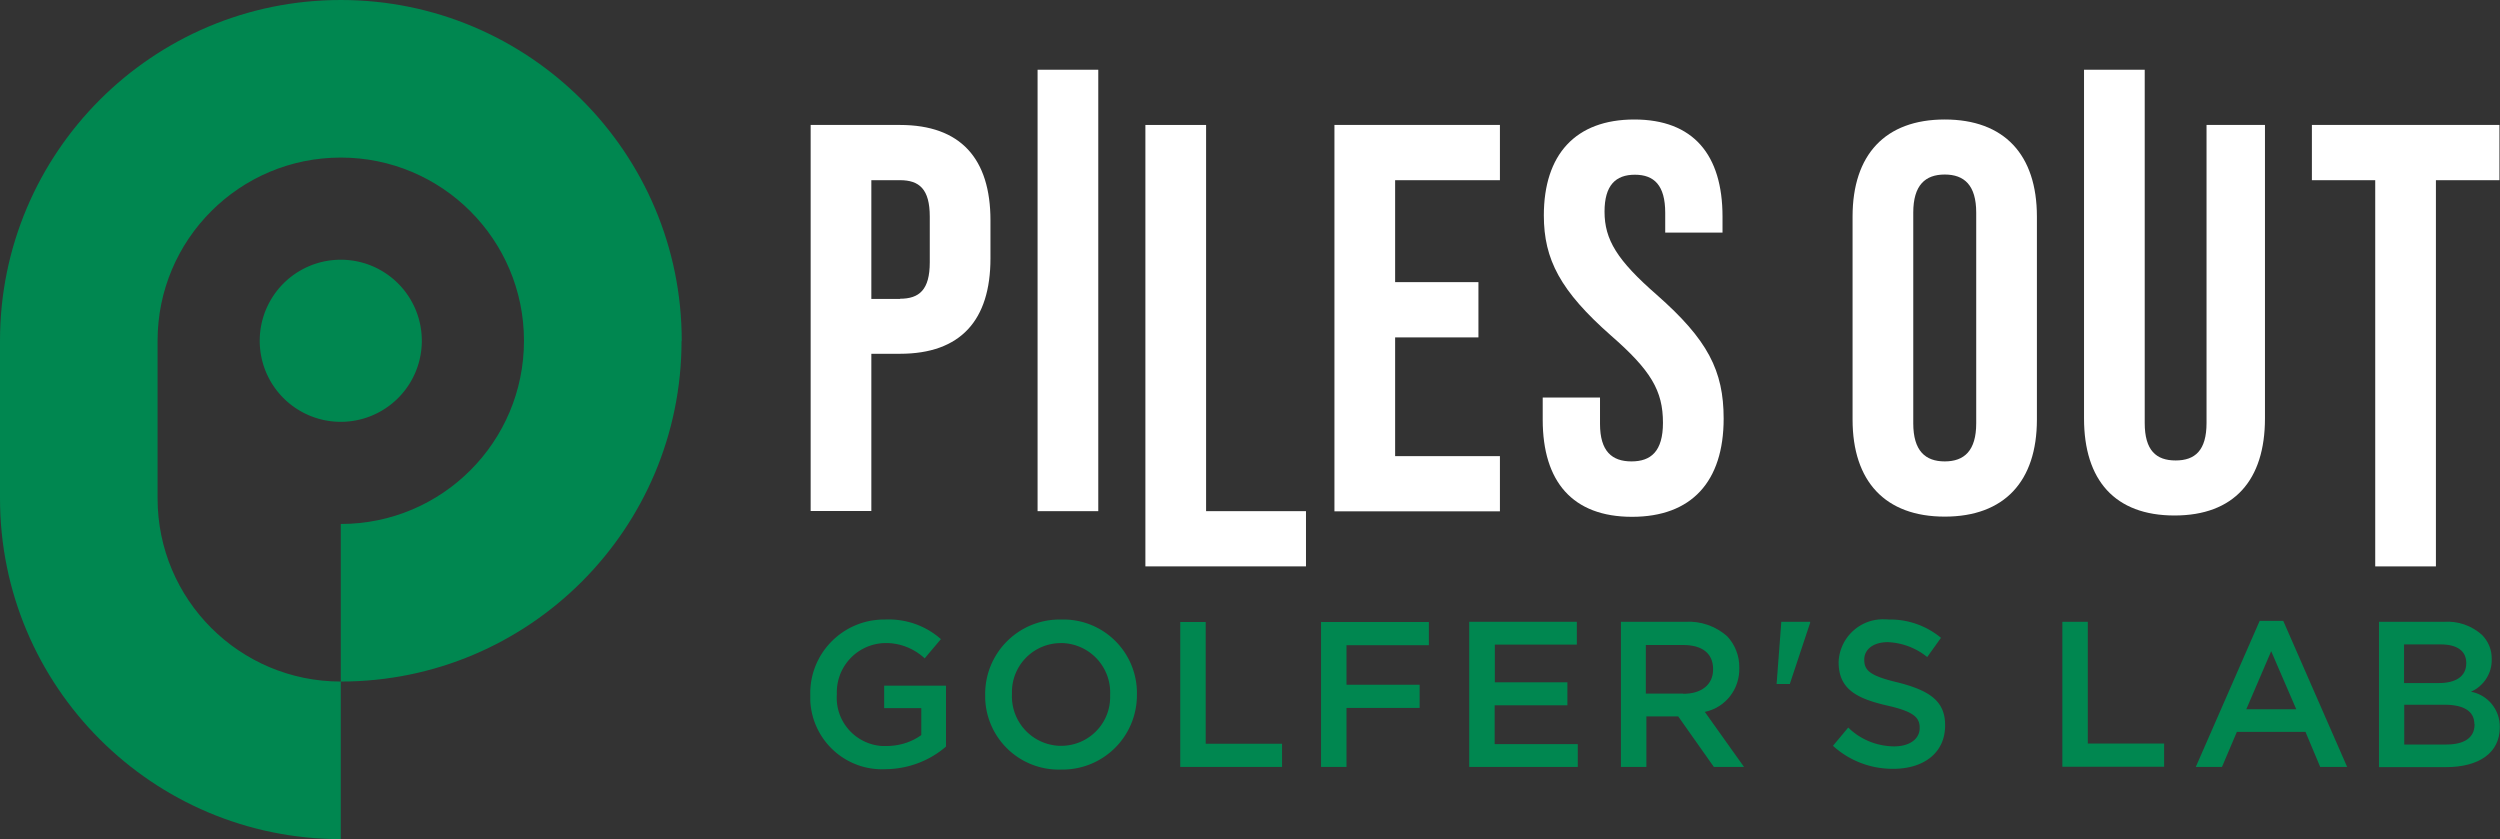
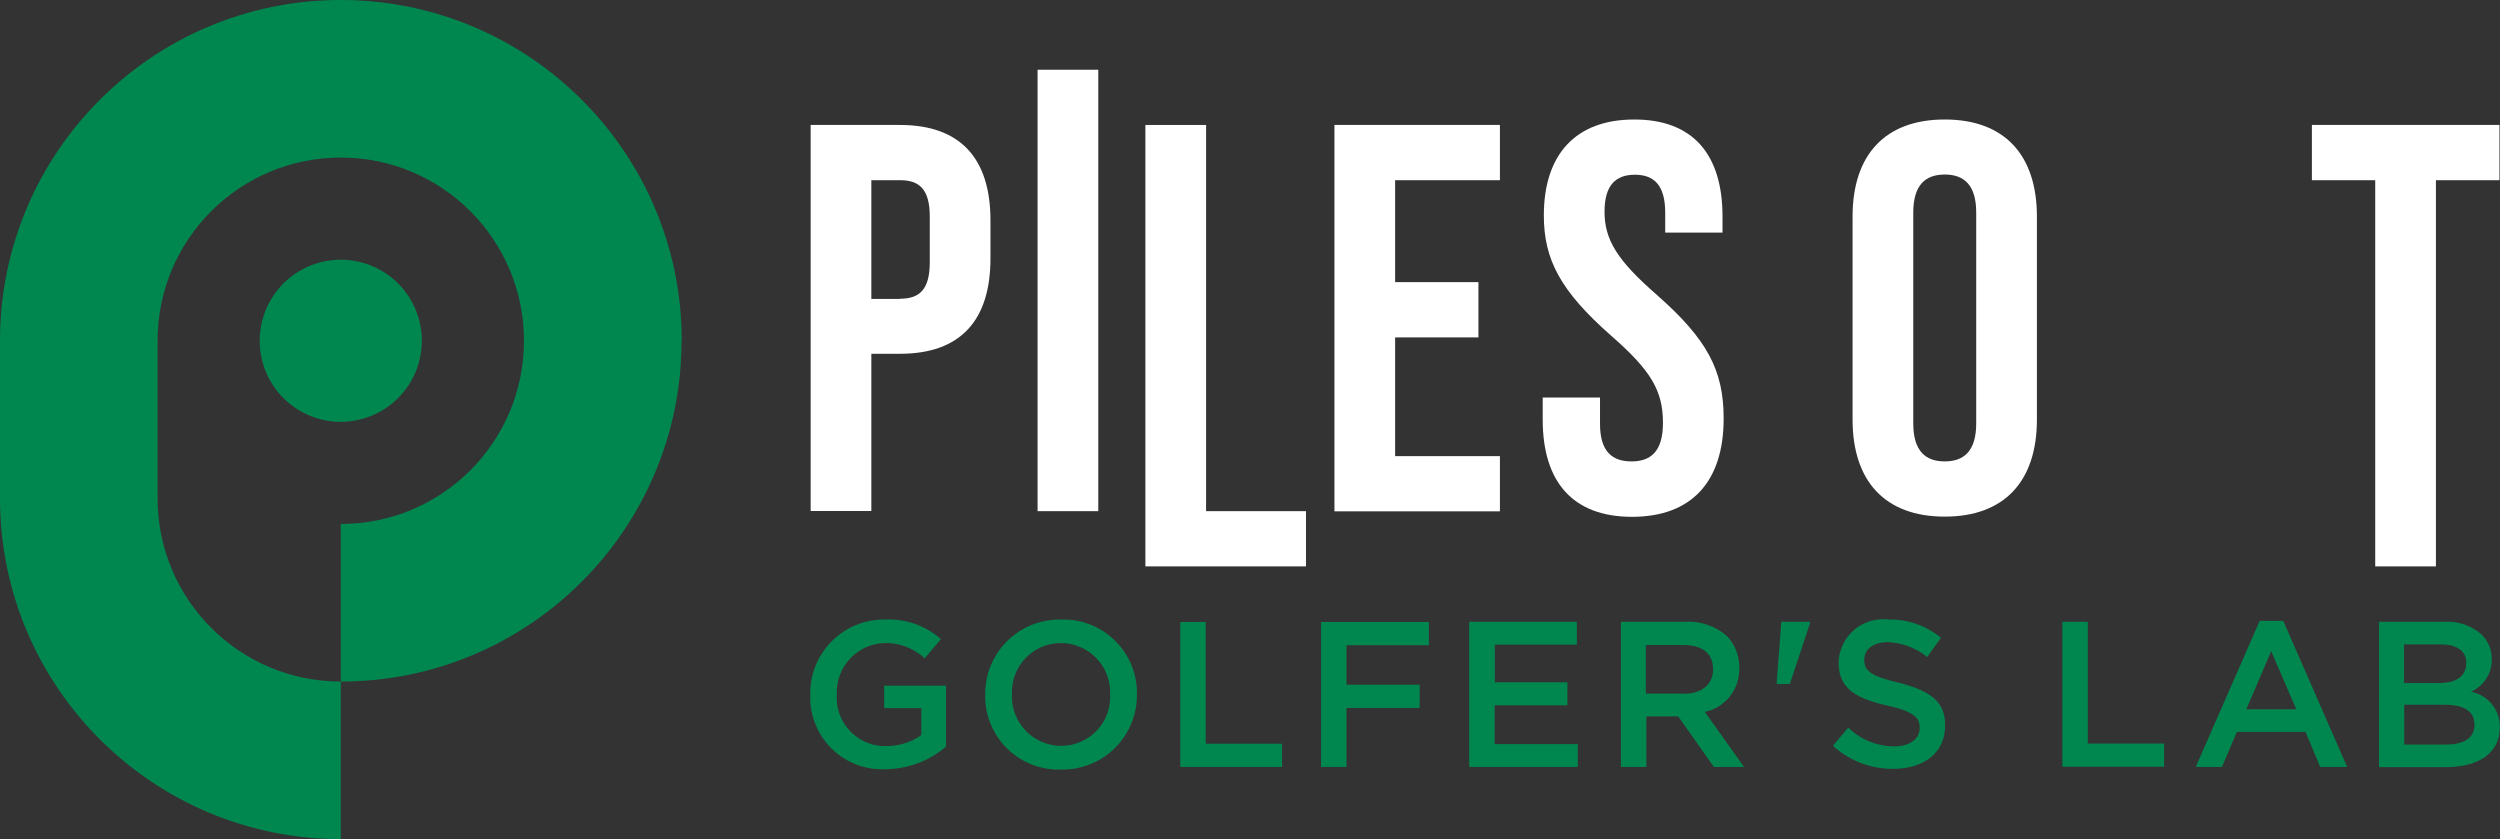
<svg xmlns="http://www.w3.org/2000/svg" id="_レイヤー_2" viewBox="0 0 132.64 44.53">
  <rect x="0" y="0" width="132.64" height="44.53" fill="#333333" stroke="none" />
  <defs>
    <style>.cls-1{fill:#008750}.cls-2{fill:#fff}</style>
  </defs>
  <g id="design">
    <g id="_グループ_234">
      <g id="_グループ_232">
        <path id="_パス_16651" class="cls-1" d="M36.17 18.08C36.17 8.1 28.07 0 18.08 0S0 8.1 0 18.08v8.36c0 9.99 8.1 18.08 18.08 18.08v-8.36c9.99 0 18.08-8.1 18.08-18.08M18.08 27.8v8.36c-5.37 0-9.72-4.35-9.72-9.72v-8.36c0-5.37 4.35-9.72 9.72-9.72s9.72 4.35 9.72 9.72-4.35 9.72-9.72 9.72" />
        <path id="_パス_16652" class="cls-1" d="M18.08 13.78a4.3 4.3 0 1 0 0 8.6 4.3 4.3 0 0 0 0-8.6" />
        <path id="_パス_16653" class="cls-2" d="M43.01 6.63h4.74c3.22 0 4.8 1.79 4.8 5.06v2.02c0 3.28-1.58 5.06-4.8 5.06h-1.52v8.34h-3.22V6.63Zm4.74 9.22c1.02 0 1.58-.47 1.58-1.93v-2.43c0-1.46-.56-1.93-1.58-1.93h-1.52v6.3h1.52Z" />
        <path id="_長方形_371" class="cls-2" d="M55.05 3.7h3.22v23.42h-3.22z" />
        <path id="_パス_16654" class="cls-2" d="M60.77 6.63h3.22v20.49h5.3v2.93h-8.52V6.63Z" />
        <path id="_パス_16655" class="cls-2" d="M70.8 6.63h8.78v2.93h-5.56v5.41h4.42v2.93h-4.42v6.3h5.56v2.93H70.8V6.63Z" />
        <path id="_パス_16656" class="cls-2" d="M81.85 22.26v-1.17h3.04v1.4c0 1.46.64 1.99 1.67 1.99s1.67-.53 1.67-2.05c0-1.7-.64-2.78-2.75-4.62-2.69-2.37-3.57-4.04-3.57-6.38 0-3.22 1.67-5.09 4.8-5.09s4.68 1.87 4.68 5.15v.85h-3.04v-1.05c0-1.46-.59-2.02-1.61-2.02s-1.61.56-1.61 1.96c0 1.49.67 2.58 2.78 4.42 2.69 2.37 3.54 4.01 3.54 6.56 0 3.34-1.7 5.21-4.86 5.21s-4.74-1.87-4.74-5.15" />
        <path id="_パス_16657" class="cls-2" d="M98.29 22.26V11.49c0-3.28 1.73-5.15 4.89-5.15s4.89 1.87 4.89 5.15v10.77c0 3.28-1.73 5.15-4.89 5.15s-4.89-1.87-4.89-5.15m6.56.2V11.28c0-1.46-.64-2.02-1.67-2.02s-1.67.56-1.67 2.02v11.18c0 1.46.64 2.02 1.67 2.02s1.67-.56 1.67-2.02" />
-         <path id="_パス_16658" class="cls-2" d="M110.57 22.2V3.7h3.22v18.74c0 1.46.61 1.99 1.64 1.99s1.64-.53 1.64-1.99V6.63h3.1V22.2c0 3.28-1.64 5.15-4.8 5.15s-4.8-1.87-4.8-5.15" />
        <path id="_パス_16659" class="cls-2" d="M126.03 9.56h-3.37V6.63h9.95v2.93h-3.37v20.49h-3.22V9.56Z" />
        <path id="_パス_16660" class="cls-1" d="M42.99 36.87v-.02c-.04-2.16 1.69-3.94 3.85-3.98h.12c1.08-.05 2.15.32 2.96 1.04l-.86 1.02c-.58-.54-1.36-.84-2.16-.81a2.61 2.61 0 0 0-2.5 2.7v.02c-.1 1.42.97 2.64 2.39 2.74h.23c.67 0 1.32-.19 1.86-.58v-1.43h-1.97v-1.19h3.28v3.23c-.89.77-2.03 1.19-3.21 1.2-2.11.1-3.89-1.53-3.99-3.64v-.32" />
        <path id="_パス_16661" class="cls-1" d="M52.27 36.87v-.02a3.946 3.946 0 0 1 3.92-3.98h.12a3.902 3.902 0 0 1 4.01 3.8v.18a3.946 3.946 0 0 1-3.92 3.98h-.12a3.902 3.902 0 0 1-4.01-3.8v-.16m6.63 0v-.02a2.625 2.625 0 0 0-2.51-2.73h-.1c-1.43 0-2.59 1.15-2.6 2.58v.14a2.625 2.625 0 0 0 2.51 2.73h.1c1.43 0 2.6-1.15 2.6-2.59v-.12" />
        <path id="_パス_16662" class="cls-1" d="M62.62 33h1.35v6.46h4.05v1.23h-5.4v-7.7Z" />
        <path id="_パス_16663" class="cls-1" d="M70.08 33h5.73v1.23h-4.37v2.1h3.88v1.23h-3.88v3.13h-1.35v-7.7Z" />
        <path id="_パス_16664" class="cls-1" d="M77.95 32.99h5.71v1.21h-4.35v2h3.85v1.22H79.3v2.06h4.41v1.21h-5.76v-7.7Z" />
        <path id="_パス_16665" class="cls-1" d="M85.98 32.99h3.44c.81-.05 1.61.23 2.22.77.42.45.65 1.05.64 1.66v.02c.03 1.12-.73 2.1-1.83 2.33l2.08 2.92h-1.6l-1.89-2.68h-1.69v2.68H86v-7.7Zm3.33 3.82c.97 0 1.58-.49 1.58-1.29v-.02c0-.84-.58-1.28-1.6-1.28h-1.97v2.58h1.98Z" />
        <path id="_パス_16666" class="cls-1" d="M94.51 32.99h1.53v.05l-1.08 3.25h-.7l.25-3.3Z" />
        <path id="_パス_16667" class="cls-1" d="m97.25 39.57.81-.97c.65.64 1.52.99 2.43 1 .84 0 1.36-.4 1.36-.97v-.02c0-.54-.31-.86-1.74-1.18-1.64-.38-2.56-.89-2.56-2.3v-.02c.06-1.3 1.16-2.31 2.46-2.25.06 0 .12 0 .18.01a4.22 4.22 0 0 1 2.79.97l-.73 1.02a3.55 3.55 0 0 0-2.09-.79c-.79 0-1.25.4-1.25.92v.02c0 .59.35.86 1.83 1.21 1.62.42 2.46.97 2.46 2.25v.02c0 1.45-1.13 2.3-2.75 2.3-1.19.01-2.34-.43-3.21-1.23" />
        <path id="_パス_16668" class="cls-1" d="M109.42 32.99h1.35v6.46h4.05v1.23h-5.4v-7.7Z" />
        <path id="_パス_16669" class="cls-1" d="M119.89 32.94h1.25l3.39 7.75h-1.43l-.78-1.86h-3.64l-.79 1.86h-1.39l3.39-7.75Zm1.94 4.69-1.33-3.08-1.32 3.08h2.65Z" />
        <path id="_パス_16670" class="cls-1" d="M126.22 32.99h3.45c.74-.05 1.46.2 2.01.69.34.34.53.8.52 1.28v.02c.02.74-.42 1.42-1.1 1.72.9.17 1.54.96 1.53 1.87v.02c0 1.37-1.13 2.11-2.85 2.11h-3.56V33Zm4.63 2.18c0-.62-.47-.98-1.35-.98h-1.95v2.05h1.85c.88 0 1.45-.34 1.45-1.05v-.02Zm.43 3.25c0-.66-.52-1.03-1.58-1.03h-2.14v2.11h2.24c.93 0 1.49-.35 1.49-1.06v-.03Z" />
      </g>
    </g>
  </g>
</svg>